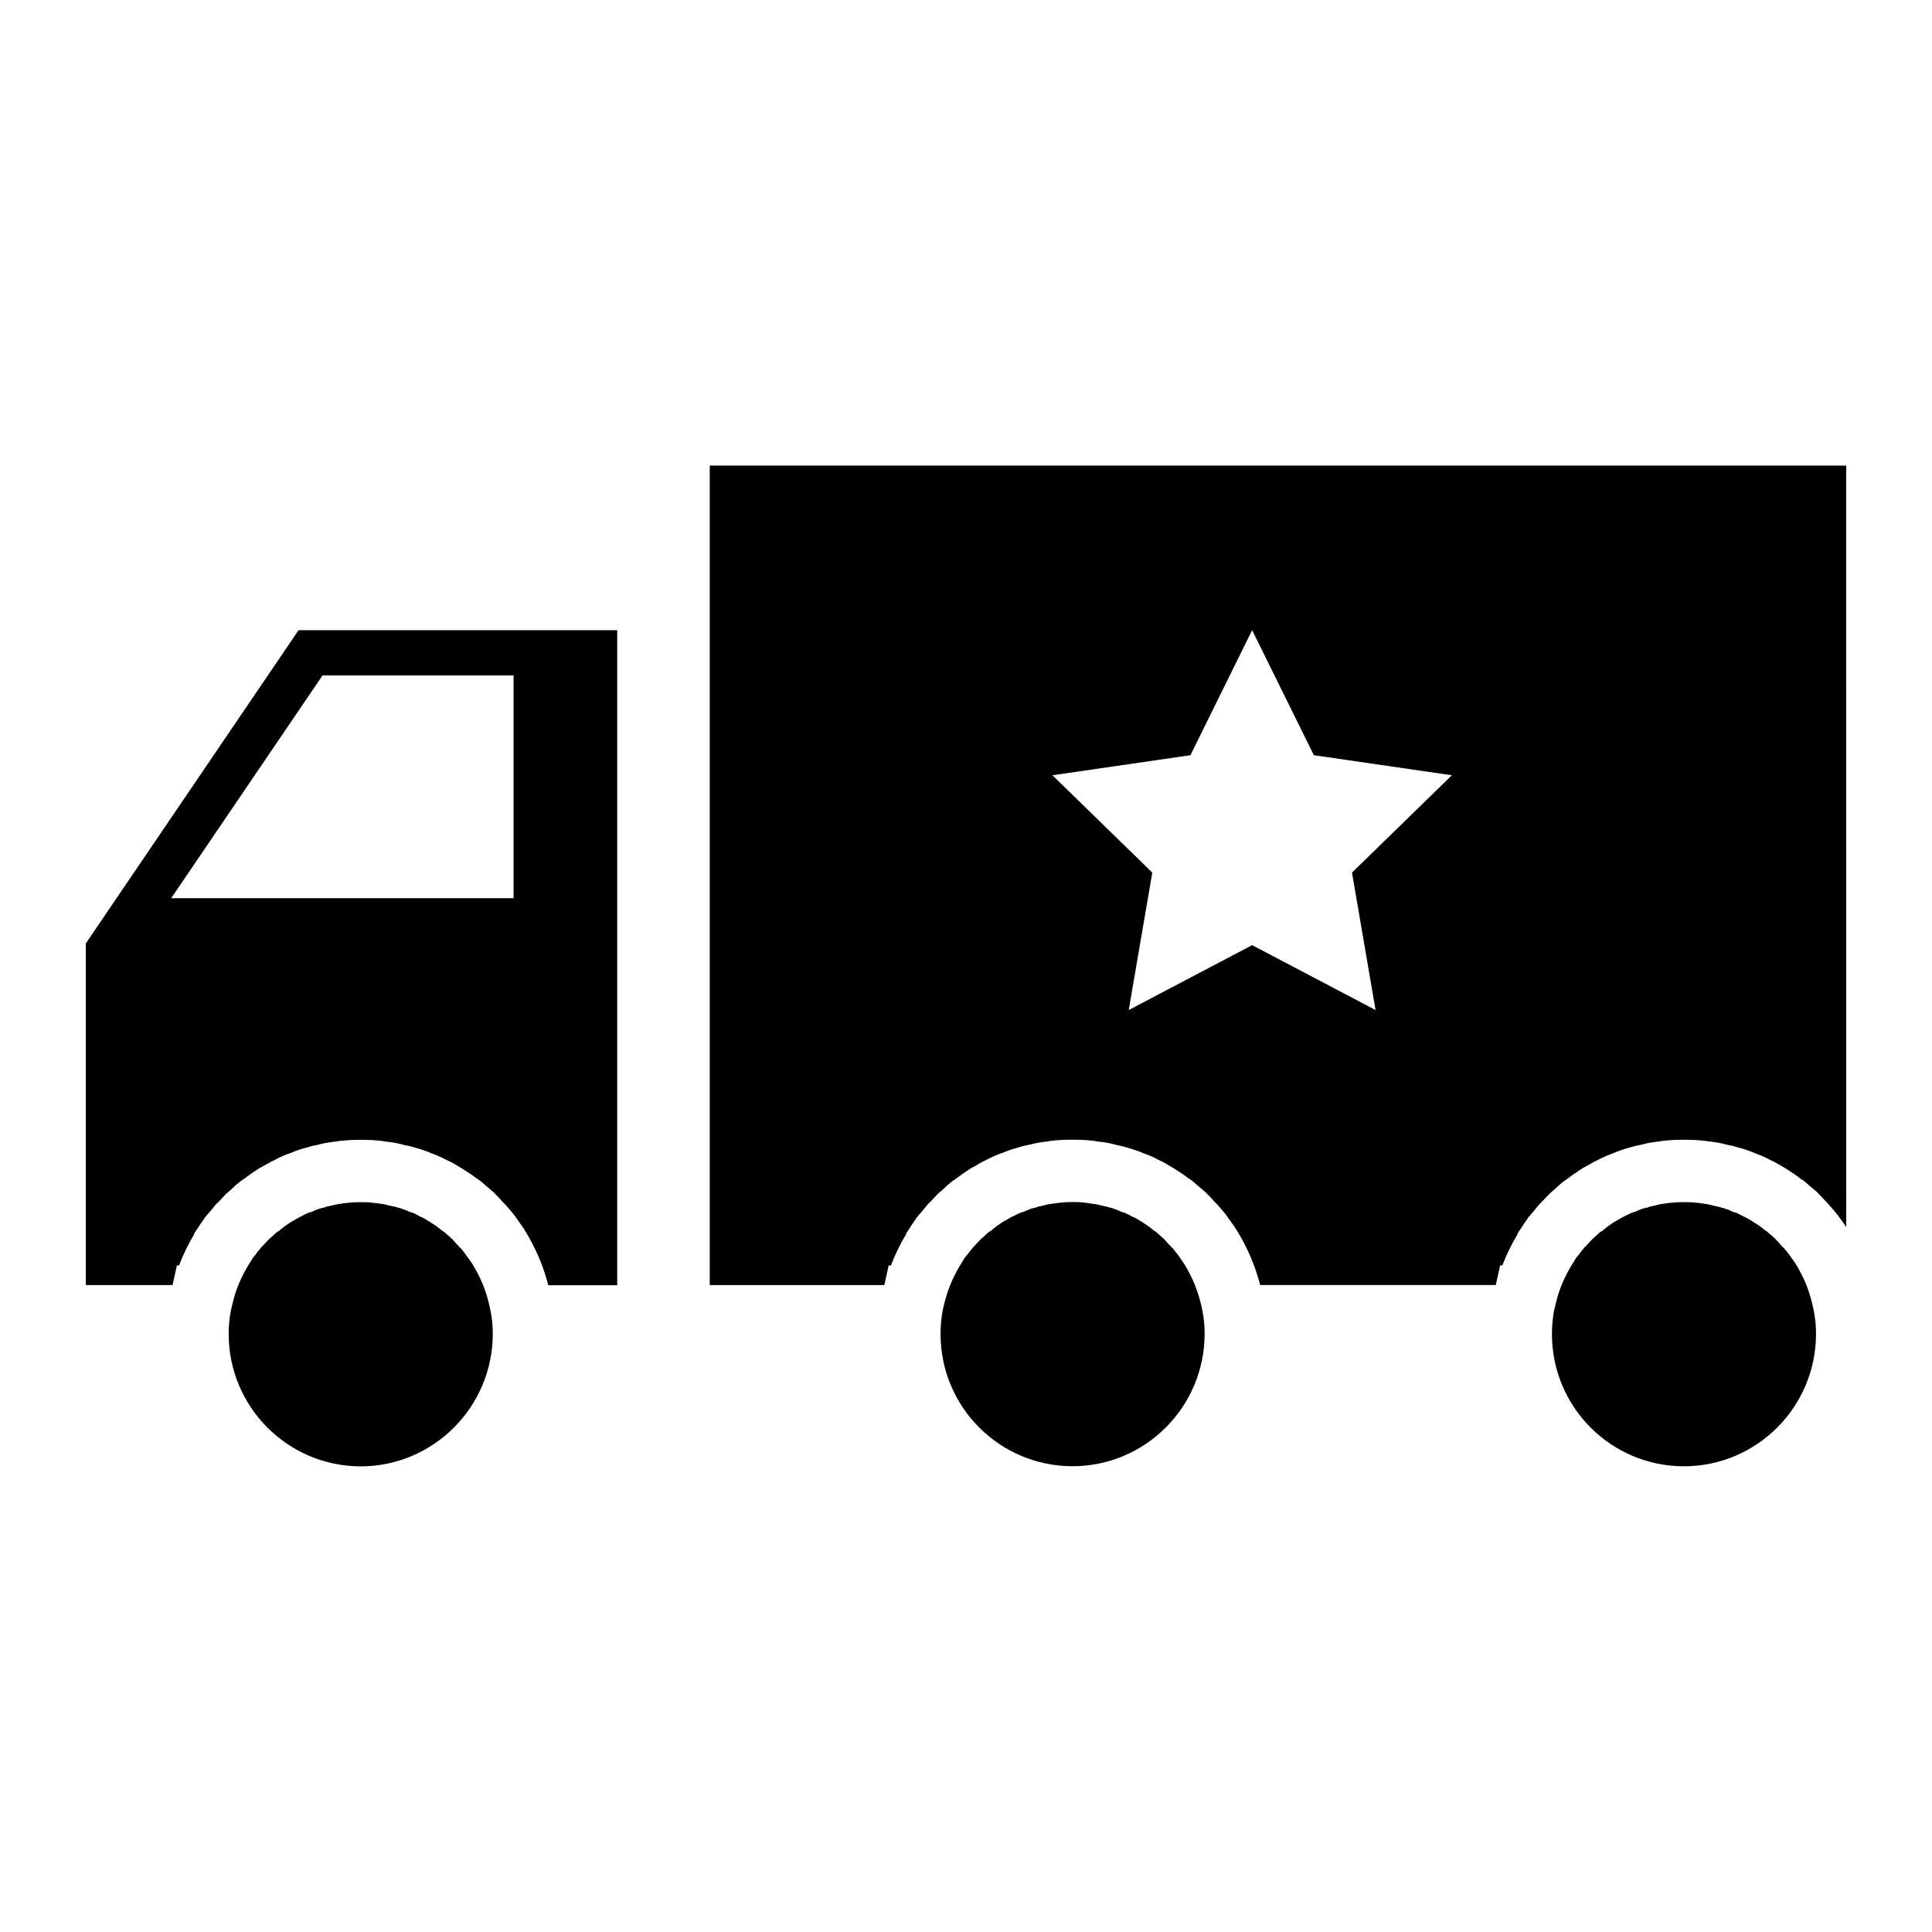
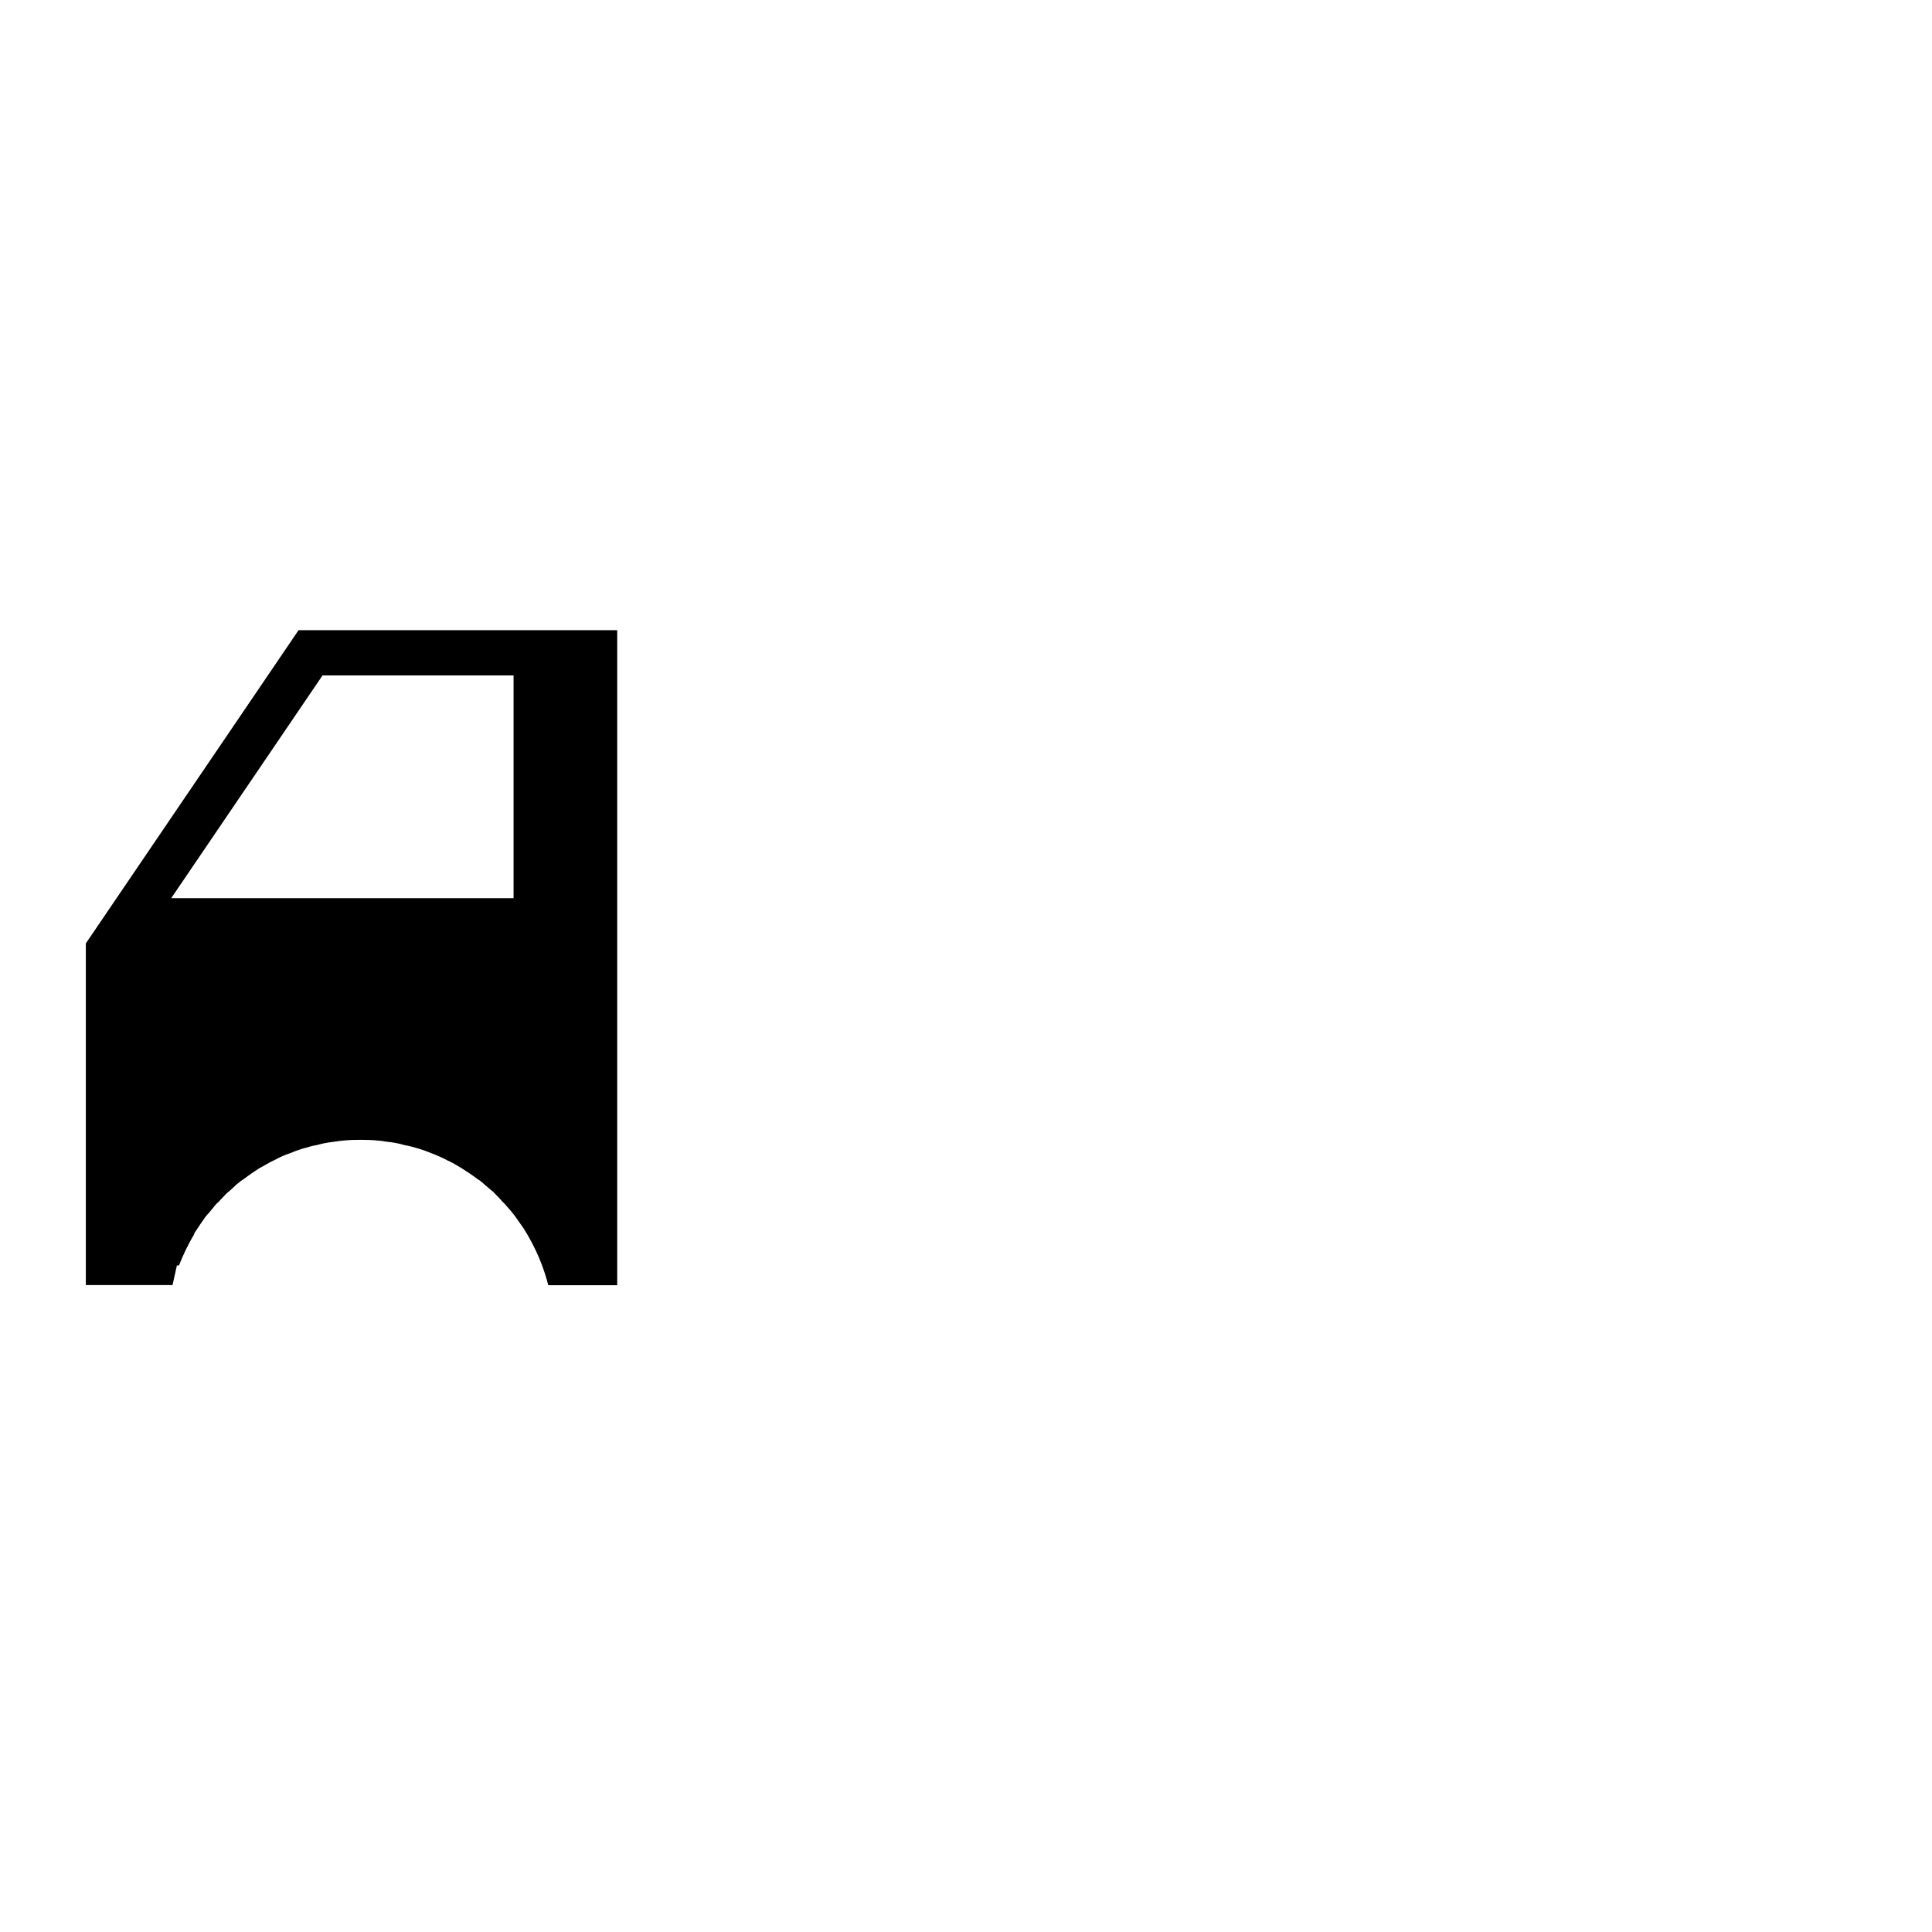
<svg xmlns="http://www.w3.org/2000/svg" fill="#000000" width="800px" height="800px" version="1.1" viewBox="144 144 512 512">
  <g>
-     <path d="m457.89 479.04c-0.629-0.938-1.152-1.707-1.613-2.316l-0.332-0.473-0.09-0.109c-0.402-0.52-0.828-1.031-1.25-1.527l-0.207-0.168-0.59-0.609c-0.816-0.91-1.125-1.285-1.359-1.527l-0.07-0.07c-0.188-0.137-0.465-0.367-0.816-0.727-0.383-0.312-0.875-0.711-1.438-1.223l-0.309-0.16-0.539-0.441c-0.766-0.637-1.715-1.266-2.852-1.996-0.492-0.277-1.031-0.605-1.457-0.863-0.051 0-0.332-0.168-0.453-0.215v-0.023l-0.465-0.156-0.539-0.312c-0.492-0.281-0.938-0.492-1.082-0.539-0.277-0.109-0.527-0.23-0.648-0.277l-0.73-0.191-0.848-0.418-0.07-0.023c-0.238-0.074-0.641-0.211-1.219-0.441 0.051 0.02-0.324-0.082-0.699-0.191l-0.289-0.07-0.352-0.117c-0.02 0-0.324-0.098-1.238-0.281-1.27-0.281-1.691-0.418-1.734-0.418-0.145-0.031-0.945-0.145-2.016-0.289-0.289-0.023-0.492-0.07-0.641-0.098l-0.109-0.008-0.527-0.07c-0.754-0.098-1.742-0.145-3.066-0.145-1.34 0-2.262 0.055-3.047 0.145l-0.523 0.07h-0.188c-0.188 0.051-0.492 0.098-0.945 0.137-0.719 0.098-1.375 0.16-1.82 0.262 0 0-0.473 0.141-1.25 0.324-1.238 0.242-1.211 0.312-1.238 0.242l-0.629 0.258-0.629 0.137c-0.195 0.051-0.422 0.102-0.711 0.191-0.797 0.277-1.082 0.398-1.309 0.52l-0.711 0.316-0.559 0.145c-0.137 0.047-0.371 0.137-0.797 0.324-0.051 0.023-0.59 0.289-1.102 0.559l-0.309 0.168-0.422 0.16s-0.09 0.07-0.59 0.352c-0.441 0.23-0.953 0.559-1.703 0.961-1.031 0.68-1.879 1.266-2.488 1.777l-0.777 0.68-0.422 0.191c-0.465 0.422-0.953 0.816-1.188 1.059-0.137 0.207-0.609 0.586-0.898 0.789-0.441 0.449-0.906 0.941-1.359 1.457l-0.207 0.262-0.332 0.301c-0.039 0.047-0.07 0.07-0.117 0.098-0.395 0.492-0.766 0.984-1.238 1.559-0.309 0.438-0.609 0.816-0.938 1.168-0.117 0.16-0.238 0.344-0.402 0.559v0.07l-0.66 1.055c-2.106 3.379-3.582 6.848-4.5 10.652l-0.422 1.824c-0.371 2.109-0.559 4.144-0.559 6.191 0.02 19.371 15.637 35.035 34.988 35.055 19.297-0.02 34.953-15.703 35-35.055 0-2.695-0.324-5.324-0.984-7.945-0.918-3.812-2.344-7.231-4.367-10.52z" />
-     <path d="m332.09 267.39v217.16h46.27l1.145-5.184h0.59c1.102-2.883 2.438-5.648 4.016-8.254l0.07-0.312 0.746-1.125c0.422-0.637 1.031-1.617 1.867-2.766l0.07-0.16 0.422-0.5 0.332-0.422 0.137-0.109 0.031-0.023c0.324-0.371 0.867-1.109 1.684-2.062 0.441-0.59 0.918-1.008 1.168-1.223 0.609-0.68 1.199-1.309 1.828-1.949 0.609-0.605 1.012-0.887 1.125-0.977 0.031 0 0.031-0.031 0.031-0.031 0.984-0.91 1.477-1.336 1.785-1.637 0.73-0.629 1.406-1.102 1.949-1.457 1.359-1.055 2.644-1.895 3.727-2.606l0.402-0.258 0.363-0.18c0.117-0.055 0.621-0.352 1.457-0.828 0.309-0.18 0.961-0.586 1.996-1.055 0.648-0.328 1.375-0.73 2.223-1.078 0.371-0.137 0.961-0.449 1.996-0.777 0.984-0.418 1.734-0.656 2.207-0.84 0.73-0.262 1.406-0.469 2.106-0.637 1.426-0.5 2.488-0.637 3.117-0.77-0.168 0.047 0.441-0.137 1.34-0.328 1.496-0.301 2.578-0.422 3.336-0.52 0.324-0.051 0.324-0.051 0.527-0.098 0.258-0.023 0.73-0.098 1.289-0.137 1.789-0.188 3.356-0.215 4.793-0.215 1.465 0 3.141 0.031 5.008 0.242 1.102 0.09 1.438 0.23 1.438 0.207 0.816 0.098 1.949 0.191 3.473 0.52 1.023 0.211 1.566 0.398 1.613 0.398 0.422 0.098 1.496 0.262 2.91 0.73 0.527 0.141 1.168 0.309 1.941 0.586 0.371 0.141 1.152 0.348 2.371 0.891 0.984 0.328 1.527 0.59 1.715 0.66 0.984 0.418 1.734 0.789 2.344 1.129 1.152 0.492 1.797 0.918 1.969 1.008 1.082 0.629 1.641 0.984 1.969 1.168 1.387 0.867 2.746 1.754 4.16 2.836 0.465 0.277 1.168 0.77 1.918 1.496 0.137 0.121 0.734 0.613 1.613 1.367l0.797 0.68 0.102 0.141c0.105 0.098 0.246 0.23 0.395 0.367 0.797 0.777 1.387 1.43 1.785 1.906 0.266 0.238 0.473 0.449 0.621 0.605l0.207 0.242c1.055 1.168 1.754 2.016 2.383 2.812l0.246 0.352 0.137 0.188c-0.031 0.02 0.02 0 0.258 0.371 0.73 0.961 1.359 1.906 1.93 2.766v-0.02c2.992 4.805 5.078 9.684 6.414 14.867h62.445l1.152-5.203h0.59c1.094-2.863 2.438-5.606 3.984-8.188l0.117-0.379 0.73-1.098c0.414-0.637 1.004-1.594 1.867-2.746l0.082-0.207 0.465-0.523 0.289-0.371 0.137-0.109 0.02-0.023c0.332-0.371 0.875-1.082 1.715-2.086 0.371-0.469 0.777-0.871 1.031-1.109 0.66-0.707 1.32-1.359 1.969-2.039 0.59-0.605 0.984-0.887 1.102-0.977 0.02 0 0.02-0.031 0.02-0.031 0.992-0.91 1.516-1.336 1.789-1.637 0.73-0.609 1.387-1.078 1.918-1.426 1.387-1.082 2.676-1.926 3.758-2.629l0.395-0.258 0.371-0.18c0.117-0.055 0.609-0.352 1.457-0.828 0.309-0.18 0.918-0.559 1.898-1.008 0.68-0.348 1.426-0.75 2.352-1.125 0.344-0.117 0.926-0.422 1.941-0.777 0.984-0.418 1.762-0.656 2.231-0.84 0.816-0.289 1.566-0.52 2.344-0.711 1.309-0.422 2.301-0.535 2.883-0.676-0.156 0.047 0.441-0.141 1.34-0.352 1.496-0.301 2.609-0.422 3.356-0.52 0.277-0.051 0.277-0.051 0.516-0.098 0.277-0.047 0.797-0.109 1.375-0.137 1.762-0.188 3.316-0.215 4.695-0.215 1.457 0 3.098 0.031 4.922 0.242 1.199 0.07 1.527 0.23 1.527 0.18 0.828 0.117 1.98 0.215 3.473 0.539 1.012 0.238 1.578 0.398 1.641 0.398 0.402 0.098 1.508 0.262 2.883 0.73 0.539 0.117 1.199 0.309 1.98 0.562 0.344 0.16 1.125 0.367 2.344 0.91 0.984 0.328 1.547 0.613 1.703 0.66 1.031 0.441 1.809 0.84 2.418 1.168 1.125 0.492 1.715 0.891 1.898 0.961 1.082 0.629 1.641 0.984 1.996 1.168 1.375 0.867 2.734 1.734 4.121 2.836 0.492 0.277 1.168 0.746 1.949 1.496 0.117 0.141 0.73 0.613 1.613 1.34l0.797 0.707 0.102 0.117c0.09 0.117 0.238 0.23 0.371 0.371 0.816 0.82 1.406 1.5 1.82 1.949 0.246 0.238 0.422 0.441 0.551 0.559l0.227 0.262c1.062 1.168 1.762 2.016 2.394 2.836l0.266 0.309 0.105 0.188c-0.02 0.023 0 0.023 0.246 0.352 0.598 0.789 1.125 1.57 1.633 2.316l-0.016-201.81zm176.45 144.28-32.707-17.195-32.707 17.195 6.246-36.422-26.465-25.797 36.57-5.316 16.355-33.137 16.355 33.137 36.57 5.316-26.465 25.797z" />
-     <path d="m269.12 478.86c-0.578-0.848-1.102-1.57-1.527-2.133l-0.324-0.473-0.102-0.137c-0.371-0.492-0.785-1.008-1.211-1.477l-0.195-0.141-0.609-0.66c-0.816-0.91-1.125-1.285-1.352-1.5l-0.145-0.117c-0.168-0.16-0.441-0.371-0.746-0.699-0.371-0.312-0.867-0.711-1.438-1.223l-0.344-0.18-0.523-0.422c-0.746-0.637-1.684-1.266-2.852-1.977-0.473-0.301-1.012-0.629-1.438-0.887-0.051 0-0.324-0.168-0.441-0.215v-0.023l-0.473-0.156-0.527-0.312c-0.504-0.281-0.945-0.492-1.082-0.559-0.207-0.07-0.453-0.188-0.59-0.23l-0.07-0.023-0.699-0.191-0.867-0.441h-0.082c-0.238-0.102-0.629-0.211-1.219-0.441 0.051 0.02-0.297-0.102-0.68-0.168l-0.289-0.098-0.363-0.117c-0.031 0-0.332-0.098-1.27-0.262-1.238-0.301-1.664-0.418-1.691-0.418-0.156-0.074-0.984-0.168-2.035-0.309-0.258-0.023-0.473-0.047-0.59-0.07h-0.156l-0.539-0.07c-0.746-0.117-1.762-0.141-3.066-0.141-1.359 0-2.223 0.023-3.047 0.141l-0.516 0.07h-0.238c-0.188 0.023-0.492 0.07-0.898 0.109-0.73 0.098-1.406 0.188-1.797 0.289 0 0-0.523 0.117-1.27 0.301-1.238 0.242-1.219 0.289-1.238 0.262l-0.641 0.238-0.629 0.137c-0.188 0.051-0.422 0.102-0.711 0.191-0.766 0.277-1.102 0.398-1.328 0.52l-0.711 0.316-0.559 0.145c-0.137 0.047-0.395 0.16-0.777 0.324-0.07 0-0.578 0.289-1.102 0.559l-0.324 0.191-0.402 0.137s-0.117 0.07-0.578 0.352c-0.453 0.23-0.938 0.559-1.715 0.984-1.031 0.66-1.848 1.246-2.488 1.758l-0.766 0.66-0.441 0.211c-0.473 0.422-0.945 0.84-1.16 1.059-0.137 0.18-0.598 0.559-0.887 0.766-0.441 0.473-0.918 0.961-1.387 1.48l-0.207 0.262-0.324 0.301c-0.051 0.047-0.102 0.07-0.117 0.098-0.371 0.492-0.777 0.957-1.219 1.5-0.309 0.492-0.641 0.891-0.992 1.27-0.105 0.16-0.227 0.348-0.363 0.559l-0.031 0.051-0.629 1.027c-2.117 3.359-3.613 6.848-4.481 10.652l-0.473 2.016c-0.352 2.016-0.539 4.004-0.539 5.996 0.031 19.352 15.645 35.035 34.988 35.082 19.316-0.047 34.961-15.73 35.008-35.082 0-2.695-0.332-5.324-0.984-7.926-0.922-3.91-2.402-7.375-4.492-10.734z" />
-     <path d="m619.82 478.86c-0.59-0.848-1.082-1.547-1.508-2.156l-0.277-0.398-0.102-0.117c-0.402-0.52-0.836-1.055-1.289-1.547l-0.188-0.141-0.609-0.66c-0.797-0.91-1.125-1.285-1.367-1.527l-0.105-0.098c-0.168-0.137-0.422-0.344-0.746-0.699-0.402-0.312-0.898-0.711-1.484-1.246l-0.297-0.16-0.523-0.422c-0.746-0.637-1.715-1.266-2.863-1.977-0.465-0.301-1.004-0.629-1.445-0.887-0.051 0-0.324-0.168-0.453-0.215v-0.023l-0.422-0.156-0.578-0.332c-0.492-0.258-0.938-0.469-1.062-0.52-0.227-0.09-0.465-0.18-0.578-0.25l-0.785-0.184-0.887-0.469h-0.07c-0.215-0.102-0.609-0.211-1.199-0.441 0.051 0.02-0.324-0.102-0.699-0.168l-0.289-0.098-0.352-0.117c-0.039 0-0.344-0.098-1.289-0.281-1.219-0.281-1.664-0.418-1.715-0.418-0.137-0.055-0.938-0.145-2.016-0.289-0.277-0.047-0.492-0.07-0.629-0.098h-0.117l-0.516-0.047c-0.777-0.117-1.762-0.141-3.098-0.141-1.336 0-2.207 0.023-3.047 0.141l-0.516 0.047h-0.145c-0.188 0.023-0.504 0.07-0.984 0.137-0.719 0.098-1.375 0.16-1.785 0.262-0.039 0-0.516 0.141-1.289 0.324-1.238 0.242-1.219 0.289-1.238 0.262l-0.609 0.238-0.648 0.137c-0.195 0.051-0.422 0.102-0.711 0.191-0.777 0.277-1.082 0.422-1.309 0.52l-0.711 0.301-0.59 0.168c-0.117 0.047-0.371 0.16-0.766 0.301-0.051 0.051-0.59 0.312-1.102 0.559l-0.309 0.191-0.422 0.16s-0.102 0.051-0.59 0.352c-0.441 0.258-0.961 0.559-1.734 0.984-1.004 0.66-1.848 1.246-2.438 1.758l-0.797 0.66-0.441 0.211c-0.441 0.422-0.938 0.84-1.18 1.059-0.137 0.18-0.578 0.559-0.836 0.766-0.441 0.449-0.938 0.961-1.406 1.48l-0.207 0.262-0.316 0.277c-0.039 0.051-0.09 0.07-0.105 0.098-0.402 0.52-0.805 1.008-1.301 1.598-0.277 0.418-0.578 0.797-0.918 1.152-0.117 0.18-0.258 0.367-0.395 0.586v0.07l-0.66 1.027c-2.106 3.359-3.582 6.82-4.481 10.652l-0.441 1.844c-0.371 2.09-0.559 4.152-0.559 6.172 0.02 19.371 15.637 35.035 34.98 35.055 19.324-0.02 34.969-15.703 35.008-35.055 0-2.695-0.324-5.324-0.984-7.926-0.898-3.914-2.375-7.379-4.461-10.738z" />
    <path d="m223.12 311.01-56.375 83.008v90.543h22.98l1.152-5.203h0.559c1.102-2.863 2.438-5.606 3.984-8.211l0.102-0.352 0.746-1.125c0.422-0.609 1.012-1.594 1.879-2.742l0.07-0.16 0.441-0.543 0.289-0.371 0.117-0.07 0.07-0.09c0.324-0.352 0.867-1.062 1.715-2.066 0.422-0.562 0.887-0.984 1.152-1.199 0.609-0.68 1.219-1.309 1.82-1.949 0.621-0.586 1.012-0.887 1.133-0.977 0.984-0.941 1.508-1.367 1.797-1.668 0.734-0.629 1.387-1.102 1.93-1.426 1.375-1.082 2.676-1.898 3.75-2.629l0.402-0.258 0.371-0.18c0.102-0.055 0.629-0.352 1.457-0.828 0.309-0.16 0.938-0.559 1.969-1.027 0.629-0.352 1.406-0.734 2.273-1.129 0.352-0.109 0.945-0.422 1.996-0.75 0.961-0.418 1.684-0.68 2.176-0.84 0.746-0.262 1.426-0.469 2.137-0.637 1.438-0.473 2.43-0.637 3.098-0.746-0.188 0.02 0.441-0.16 1.328-0.352 1.508-0.301 2.609-0.422 3.356-0.52 0.289-0.023 0.289-0.023 0.523-0.098 0.277-0.023 0.746-0.098 1.309-0.137 1.762-0.188 3.324-0.215 4.762-0.215 1.477 0 3.141 0.031 5.039 0.242 1.082 0.09 1.406 0.23 1.426 0.207 0.805 0.098 1.949 0.191 3.457 0.52 1.031 0.211 1.566 0.422 1.641 0.422 0.395 0.07 1.445 0.238 2.863 0.68 0.516 0.141 1.188 0.328 1.969 0.59 0.371 0.16 1.145 0.367 2.363 0.91 1.012 0.328 1.527 0.613 1.723 0.684 1.004 0.418 1.734 0.789 2.344 1.125 1.16 0.492 1.785 0.898 1.969 0.988 1.102 0.629 1.633 0.984 1.969 1.168 1.406 0.891 2.785 1.785 4.223 2.883 0.473 0.281 1.125 0.746 1.848 1.449 0.145 0.141 0.746 0.613 1.613 1.367l0.828 0.68 0.117 0.168c0.09 0.07 0.188 0.18 0.277 0.277 0.848 0.828 1.438 1.48 1.828 1.949 0.289 0.262 0.473 0.473 0.609 0.609l0.238 0.262c1.055 1.168 1.762 2.016 2.394 2.836l0.188 0.238 0.195 0.281c-0.031 0.02 0 0 0.207 0.309 0.719 0.984 1.375 1.977 1.988 2.836l-0.02-0.02c3.004 4.805 5.09 9.684 6.422 14.867h18.262v-173.58zm56.98 71.027h-90.734l40.109-59.043h50.629z" />
  </g>
</svg>